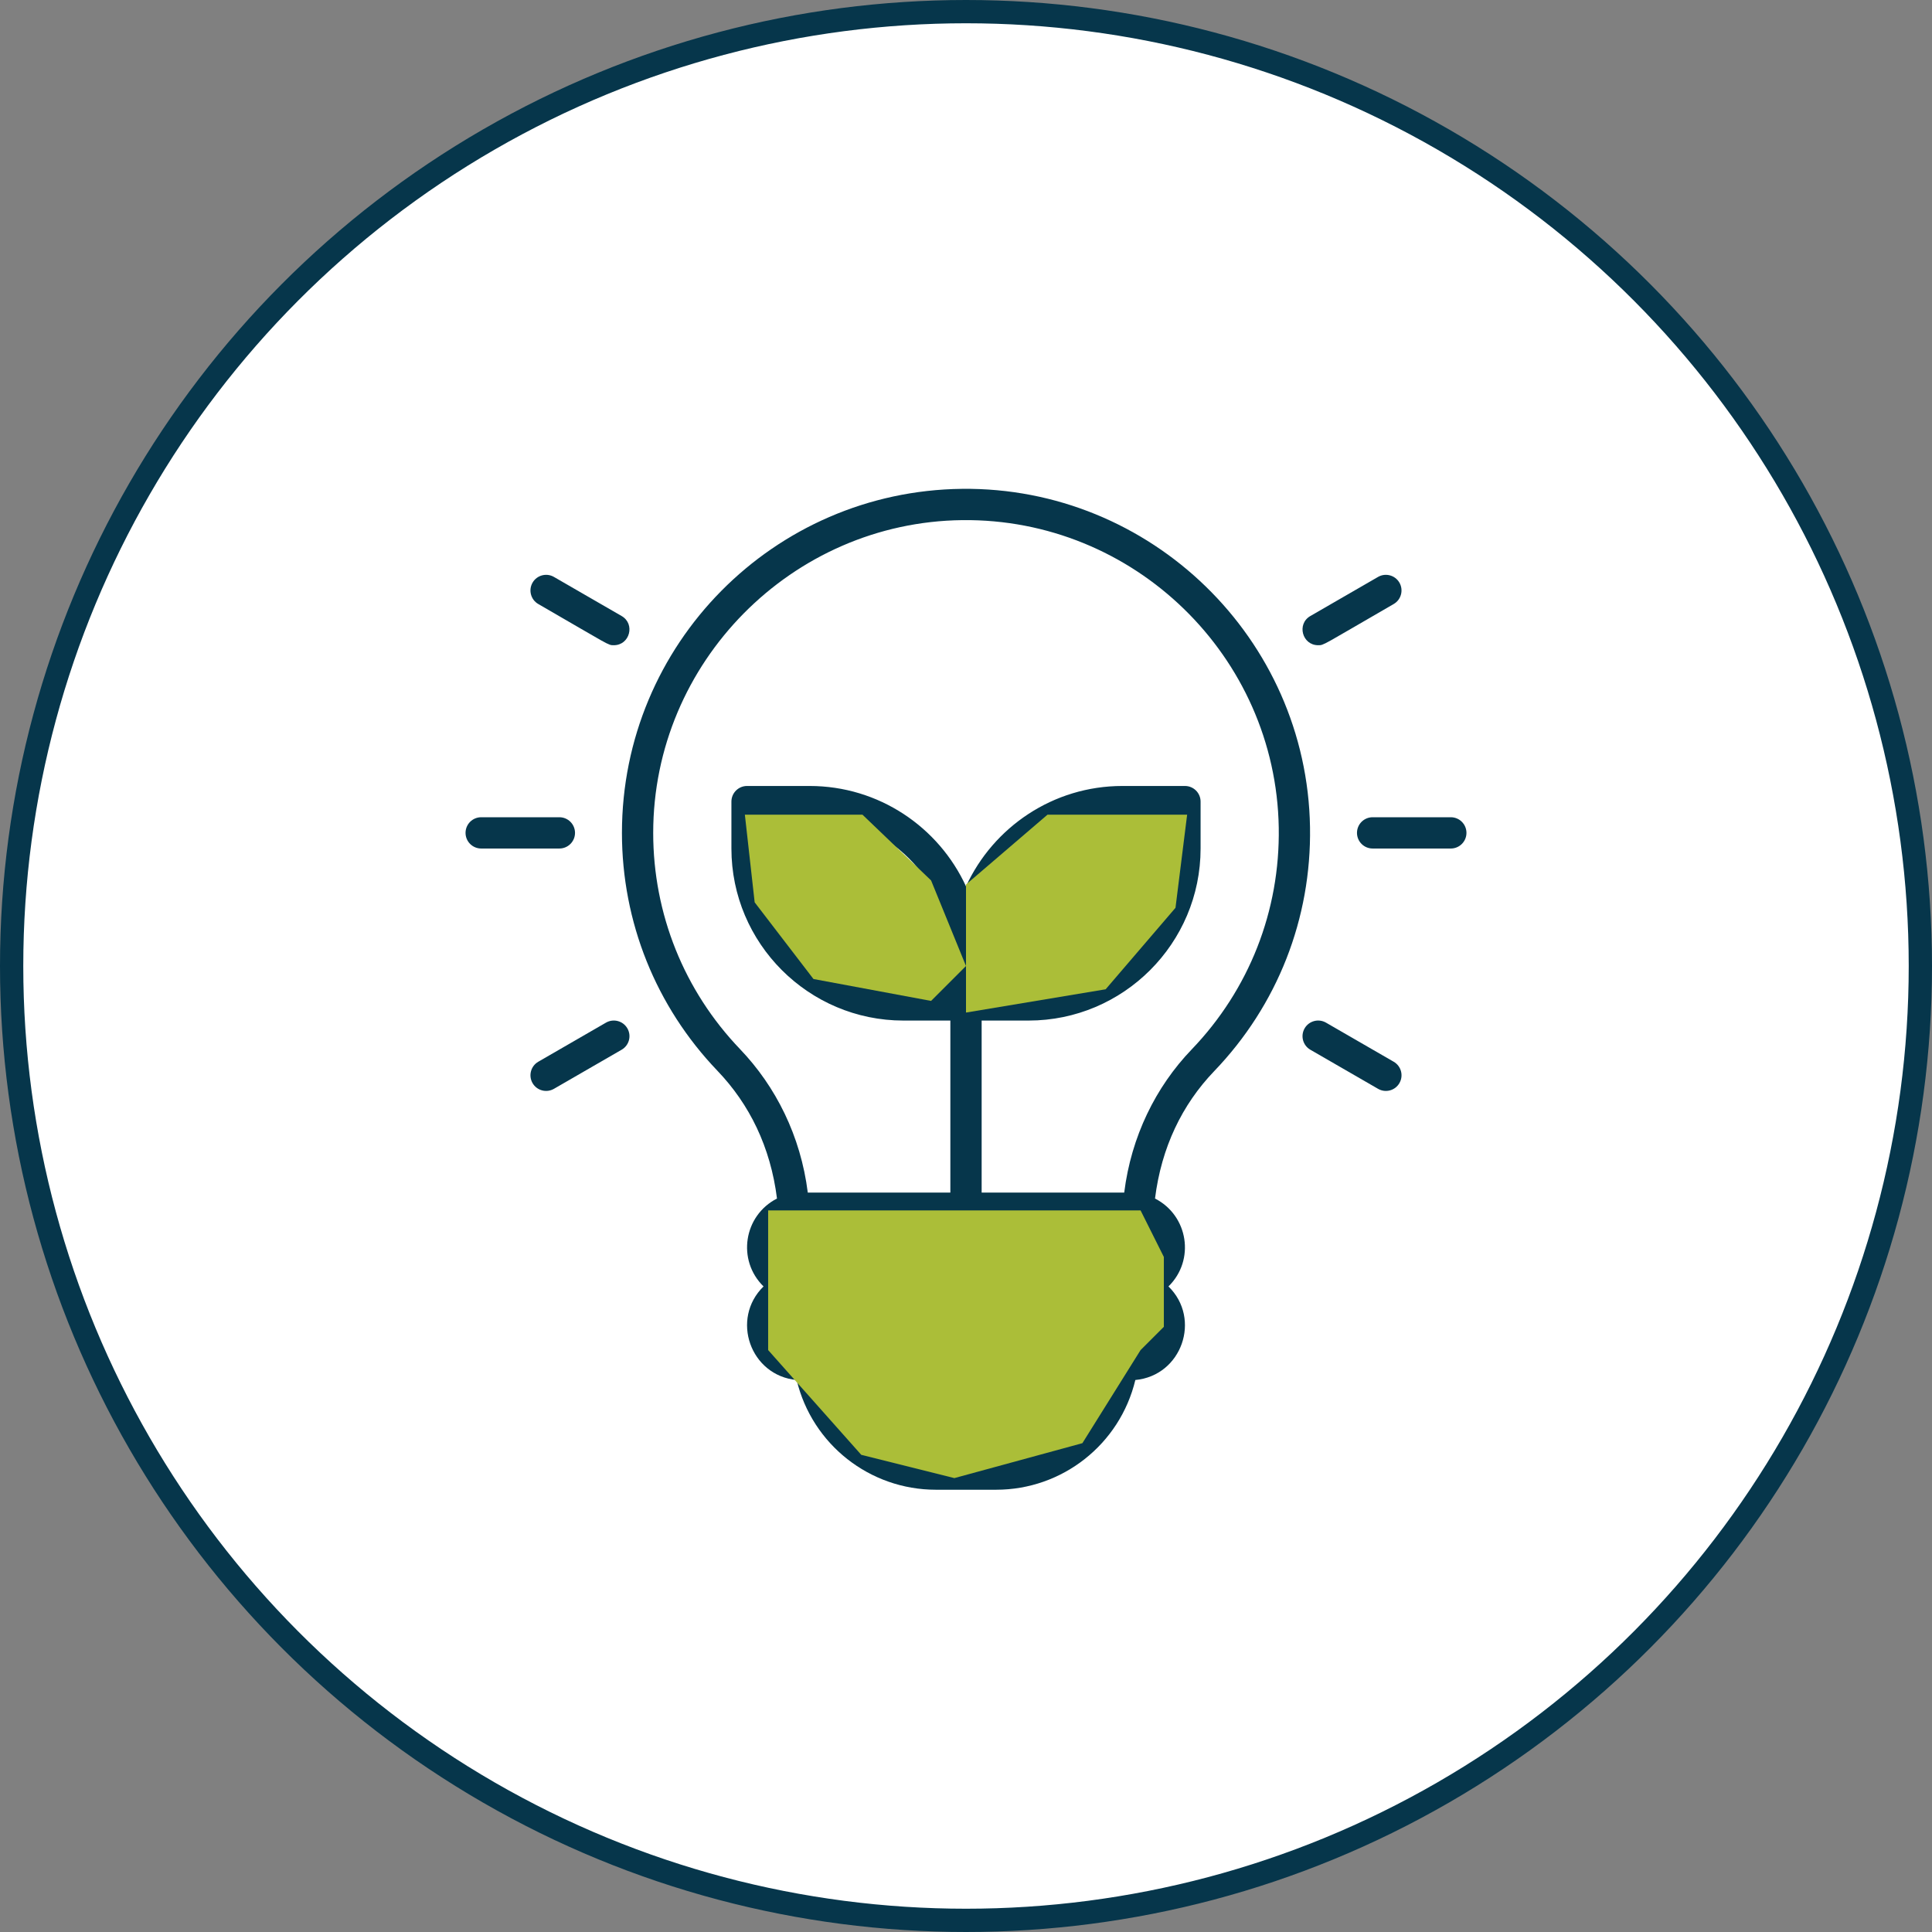
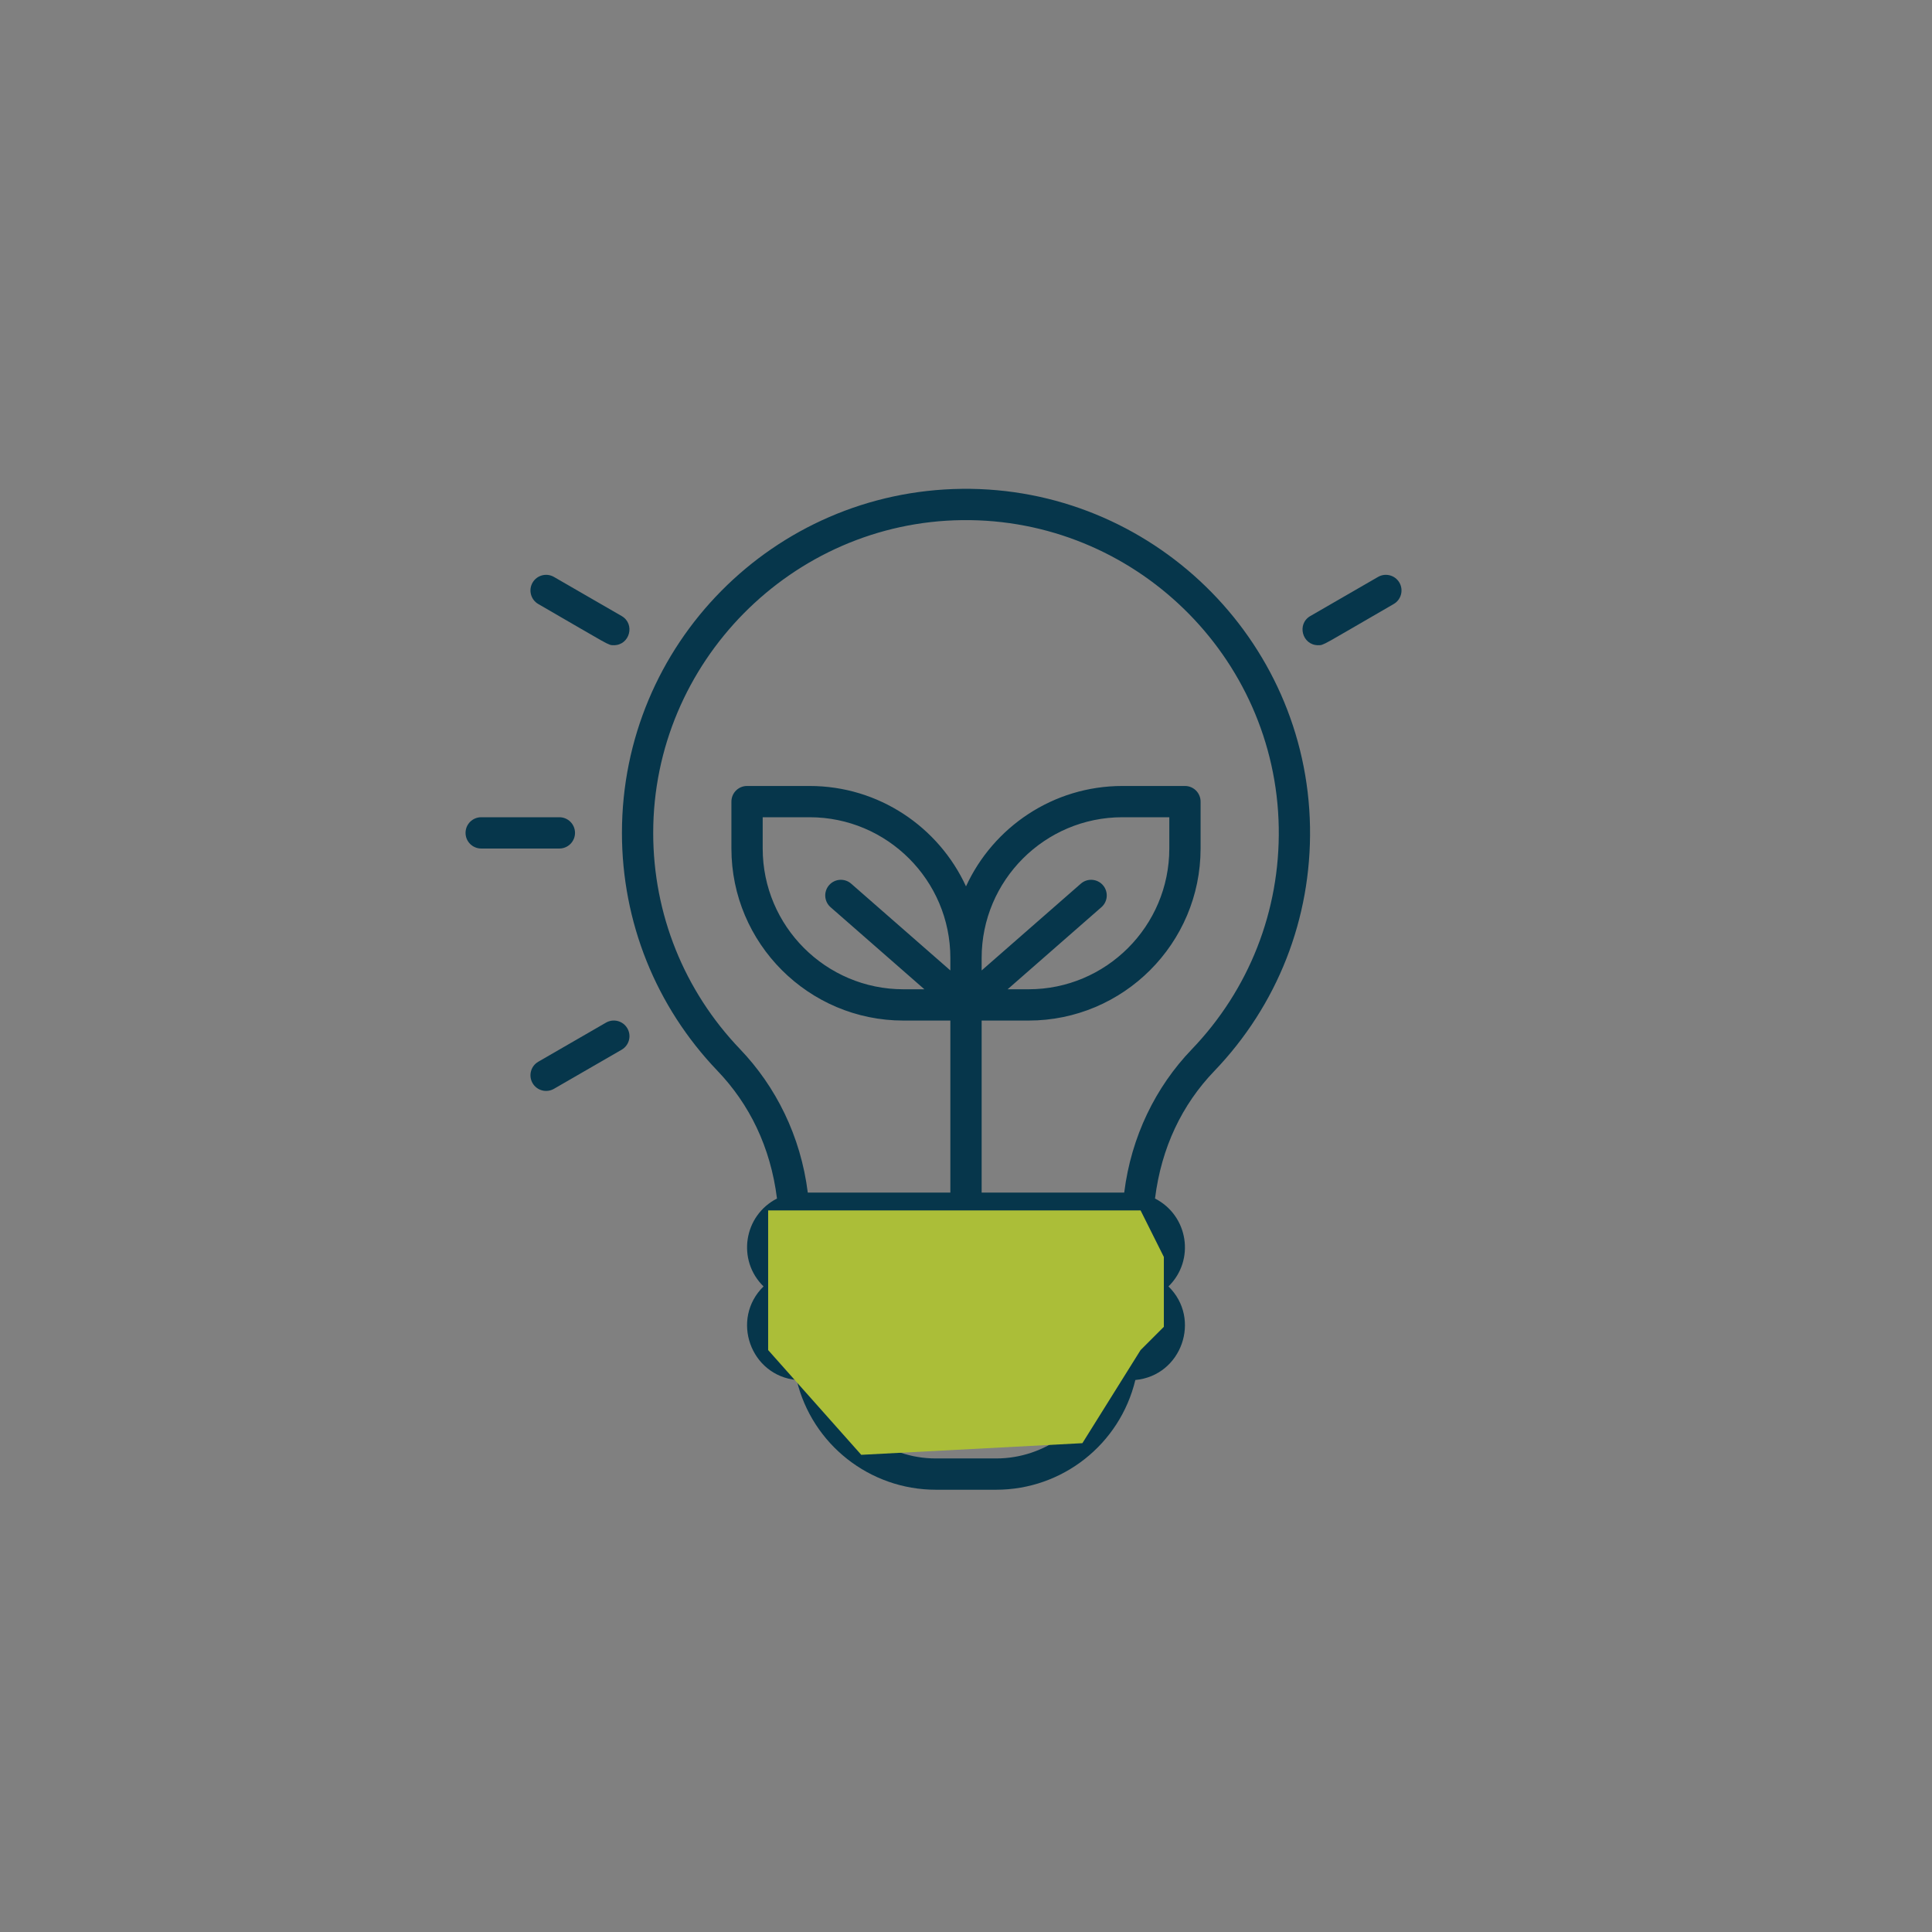
<svg xmlns="http://www.w3.org/2000/svg" width="83" height="83" viewBox="0 0 83 83" fill="none">
  <rect x="0" y="0" width="83" height="83" fill="#808080" stroke="none" />
-   <circle cx="41.5" cy="41.5" r="41" fill="white" stroke="#06364B" />
  <path d="M52.163 46.017C54.882 43.185 56.344 39.461 56.279 35.532C56.146 27.425 49.44 20.909 41.325 21.001C33.233 21.095 26.719 27.674 26.719 35.781C26.719 39.608 28.176 43.239 30.823 46.003C32.196 47.436 33.103 49.275 33.38 51.49C31.948 52.221 31.65 54.138 32.802 55.266C31.377 56.66 32.231 59.1 34.225 59.286C34.89 62.057 37.368 64 40.204 64H42.796C45.635 64 48.11 62.055 48.775 59.286C50.768 59.1 51.624 56.661 50.198 55.266C51.352 54.136 51.05 52.221 49.62 51.49C49.894 49.296 50.782 47.456 52.163 46.017ZM31.794 45.073C29.387 42.56 28.062 39.26 28.062 35.781C28.062 28.457 34.019 22.43 41.34 22.345C48.712 22.261 54.814 28.185 54.936 35.554C54.994 39.127 53.666 42.512 51.193 45.087C49.651 46.693 48.598 48.822 48.297 51.234H42.172V43.844H44.188C48.263 43.844 51.578 40.528 51.578 36.453V34.437C51.578 34.066 51.277 33.766 50.906 33.766H48.219C45.241 33.766 42.669 35.536 41.5 38.079C40.331 35.536 37.759 33.766 34.781 33.766H32.094C31.723 33.766 31.422 34.066 31.422 34.438V36.453C31.422 40.528 34.737 43.844 38.812 43.844H40.828V51.234H34.703C34.398 48.799 33.327 46.675 31.794 45.073ZM47.381 38.026C47.136 37.747 46.712 37.719 46.433 37.963L42.172 41.691V41.156C42.172 37.822 44.885 35.109 48.219 35.109H50.234V36.453C50.234 39.787 47.522 42.5 44.188 42.5H43.288L47.317 38.974C47.597 38.73 47.625 38.306 47.381 38.026ZM40.828 41.691L36.567 37.963C36.288 37.719 35.864 37.747 35.619 38.026C35.375 38.305 35.403 38.73 35.682 38.974L39.712 42.5H38.812C35.478 42.5 32.766 39.787 32.766 36.453V35.109H34.781C38.115 35.109 40.828 37.822 40.828 41.156V41.691ZM42.796 62.656H40.204C38.094 62.656 36.245 61.257 35.622 59.297H47.378C46.755 61.257 44.906 62.656 42.796 62.656ZM49.562 56.945C49.562 57.501 49.11 57.953 48.555 57.953C47.736 57.953 34.988 57.953 34.445 57.953C33.89 57.953 33.438 57.501 33.438 56.945C33.438 56.39 33.89 55.938 34.445 55.938H48.555C49.11 55.938 49.562 56.39 49.562 56.945ZM34.445 54.594C33.89 54.594 33.438 54.142 33.438 53.586C33.438 53.03 33.89 52.578 34.445 52.578H48.555C49.11 52.578 49.562 53.03 49.562 53.586C49.562 54.142 49.11 54.594 48.555 54.594H34.445Z" fill="#06364B" />
  <g style="mix-blend-mode:darken">
-     <path d="M41.5 38V43.5L47.5 42.5L50.5 39L51 35H45L41.5 38Z" fill="#ABBE38" />
+     </g>
+   <g style="mix-blend-mode:darken">
+     <path d="M49 52H33V58L37 62.5L46.5 62L49 58L50 57V54L49 52Z" fill="#ABBE38" />
  </g>
  <g style="mix-blend-mode:darken">
-     <path d="M49 52H33V58L37 62.5L41 63.5L46.5 62L49 58L50 57V54L49 52Z" fill="#ABBE38" />
-   </g>
-   <g style="mix-blend-mode:darken">
-     <path d="M37.053 35L40 37.824L41.5 41.5L40 43L34.947 42.059L32.421 38.765L32 35H37.053Z" fill="#ABBE38" />
-   </g>
+     </g>
  <path d="M24.703 35.781C24.703 35.41 24.402 35.109 24.031 35.109H20.672C20.301 35.109 20 35.41 20 35.781C20 36.152 20.301 36.453 20.672 36.453H24.031C24.402 36.453 24.703 36.152 24.703 35.781Z" fill="#06364B" />
  <path d="M26.034 43.933L23.125 45.613C22.804 45.798 22.694 46.209 22.879 46.531C23.065 46.853 23.476 46.962 23.797 46.777L26.706 45.097C27.028 44.911 27.138 44.501 26.952 44.179C26.767 43.858 26.356 43.748 26.034 43.933Z" fill="#06364B" />
  <path d="M23.125 25.949C26.239 27.747 26.115 27.719 26.37 27.719C27.056 27.719 27.299 26.807 26.706 26.465L23.797 24.785C23.476 24.6 23.065 24.71 22.879 25.031C22.694 25.353 22.804 25.764 23.125 25.949Z" fill="#06364B" />
-   <path d="M62.328 35.109H58.969C58.598 35.109 58.297 35.41 58.297 35.781C58.297 36.152 58.598 36.453 58.969 36.453H62.328C62.699 36.453 63 36.152 63 35.781C63 35.41 62.699 35.109 62.328 35.109Z" fill="#06364B" />
-   <path d="M59.874 45.613L56.965 43.933C56.644 43.748 56.233 43.858 56.047 44.179C55.862 44.501 55.972 44.912 56.293 45.097L59.203 46.777C59.522 46.962 59.934 46.854 60.12 46.531C60.306 46.21 60.196 45.799 59.874 45.613Z" fill="#06364B" />
  <path d="M56.629 27.719C56.885 27.719 56.764 27.745 59.874 25.949C60.195 25.764 60.305 25.353 60.12 25.031C59.934 24.71 59.523 24.6 59.202 24.785L56.293 26.465C55.699 26.808 55.944 27.719 56.629 27.719Z" fill="#06364B" />
</svg>